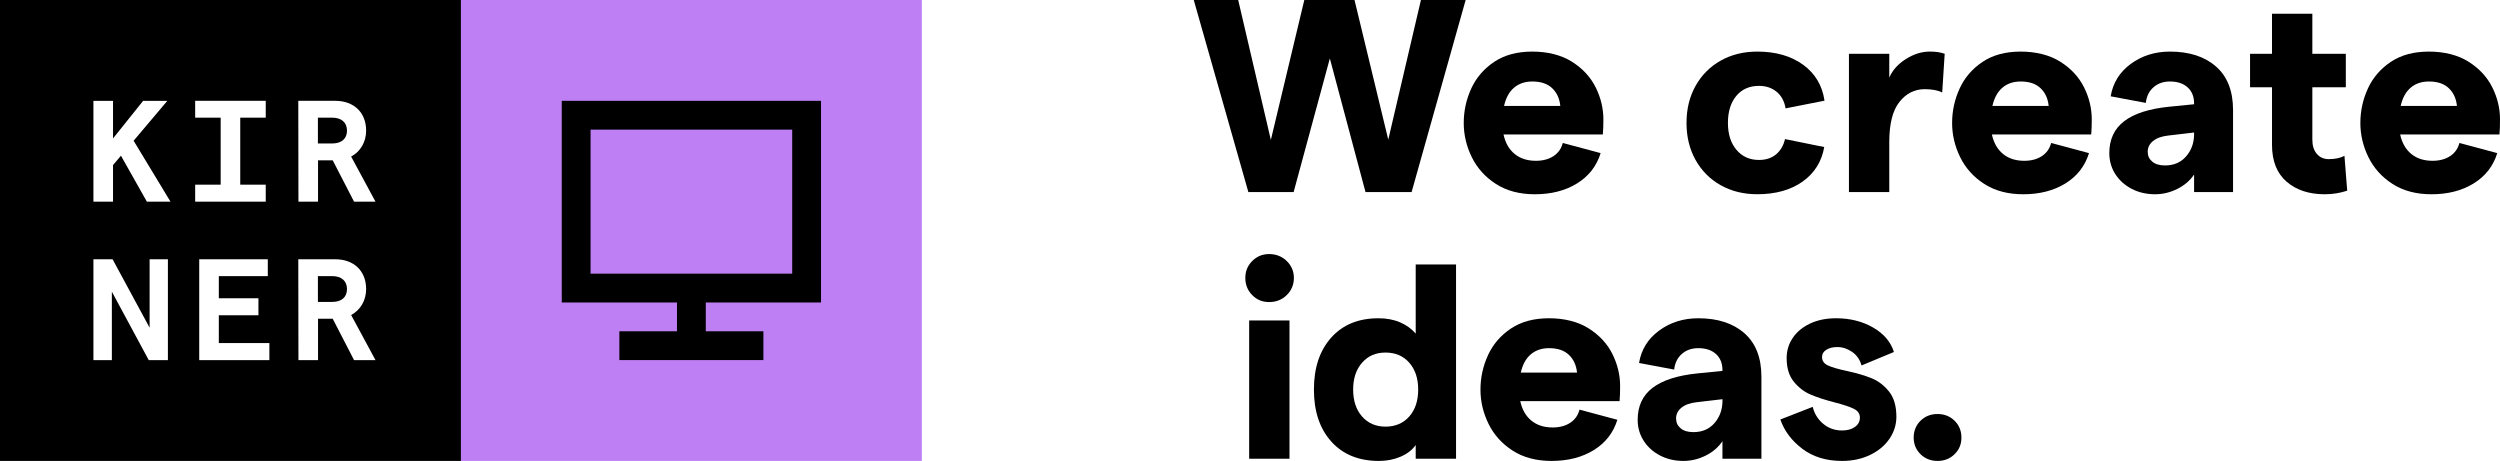
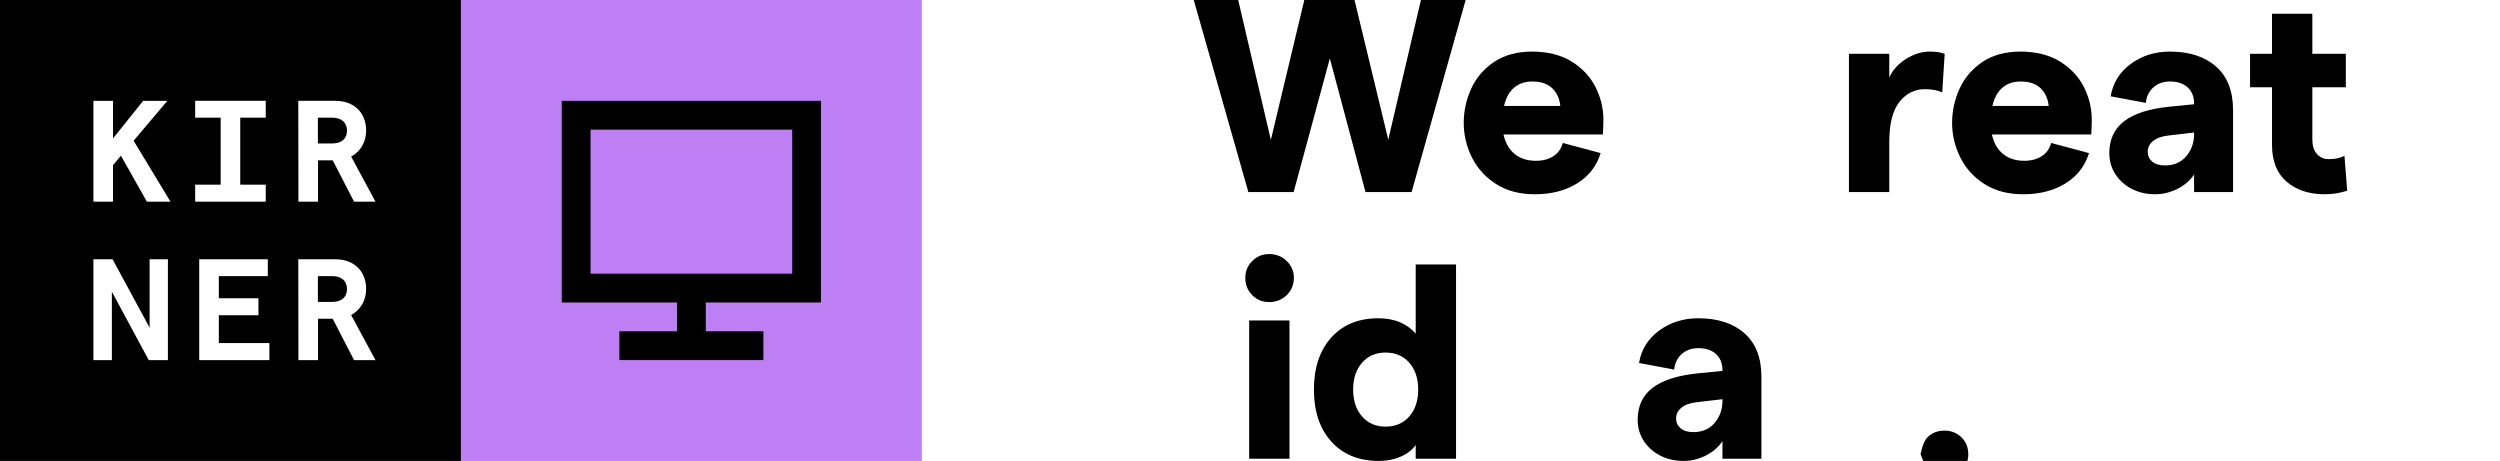
<svg xmlns="http://www.w3.org/2000/svg" id="Ebene_2" version="1.1" viewBox="0 0 1920 354">
  <defs>
    <style>
      .st0 {
        fill: #bf7ff4;
      }
    </style>
  </defs>
  <rect class="st0" x="353.99" y="0" width="353.99" height="353.99" />
  <g>
    <path d="M916.8,0h34.13l25.08,107.47L1001.71,0h38.56l25.92,107.25L1091.27,0h34.35l-41.51,147.5h-35.4l-27.39-102.62-27.81,102.62h-34.77L916.8,0Z" />
    <path d="M1129.93,67.96c3.86-8.36,9.73-15.17,17.6-20.44,7.87-5.27,17.63-7.9,29.29-7.9s22.23,2.6,30.45,7.8c8.22,5.2,14.29,11.77,18.23,19.7,3.93,7.94,5.9,16.12,5.9,24.55,0,4.64-.14,8.5-.42,11.59h-76.28c1.4,6.46,4.25,11.45,8.53,14.96,4.28,3.51,9.73,5.27,16.33,5.27,5.34,0,9.83-1.19,13.49-3.58,3.65-2.39,6.04-5.76,7.16-10.12l29.08,7.8c-3.09,9.97-9.13,17.74-18.12,23.28-8.99,5.55-19.81,8.32-32.45,8.32-11.66,0-21.6-2.63-29.81-7.9-8.22-5.27-14.4-12.12-18.54-20.54-4.15-8.43-6.22-17.21-6.22-26.34s1.93-18.08,5.79-26.44ZM1198.31,81.34c-.56-5.62-2.63-10.15-6.22-13.59-3.58-3.44-8.68-5.16-15.28-5.16-5.62,0-10.29,1.58-14.01,4.74-3.72,3.16-6.29,7.83-7.69,14.01h43.2Z" />
-     <path d="M1321.47,142.23c-8.22-4.63-14.64-11.09-19.28-19.38-4.63-8.29-6.95-17.77-6.95-28.45s2.32-20.16,6.95-28.45c4.64-8.29,11.06-14.75,19.28-19.38,8.22-4.64,17.6-6.95,28.13-6.95,14.19,0,25.92,3.37,35.19,10.11,9.27,6.74,14.75,15.95,16.43,27.6l-29.92,5.9c-.84-5.34-3.09-9.55-6.74-12.64-3.65-3.09-8.22-4.64-13.7-4.64-7.31,0-13.1,2.57-17.38,7.69-4.29,5.13-6.43,12.05-6.43,20.75s2.18,15.46,6.53,20.65c4.35,5.2,10.12,7.8,17.28,7.8,5.34,0,9.73-1.44,13.17-4.32,3.44-2.88,5.72-6.78,6.85-11.7l30.13,6.11c-1.97,11.24-7.52,20.09-16.65,26.55-9.13,6.46-20.72,9.69-34.77,9.69-10.54,0-19.91-2.32-28.13-6.95Z" />
    <path d="M1478.14,68.49c-7.73,0-14.19,3.27-19.38,9.8-5.2,6.53-7.8,16.82-7.8,30.87v38.35h-30.97V41.3h30.97v18.33c2.39-5.62,6.6-10.36,12.64-14.22,6.04-3.86,12.22-5.8,18.54-5.8,4.49,0,8.29.56,11.38,1.69l-1.9,29.71c-3.51-1.68-8.01-2.53-13.49-2.53Z" />
    <path d="M1505,67.96c3.86-8.36,9.73-15.17,17.6-20.44,7.87-5.27,17.63-7.9,29.29-7.9s22.23,2.6,30.45,7.8c8.22,5.2,14.29,11.77,18.23,19.7,3.93,7.94,5.9,16.12,5.9,24.55,0,4.64-.14,8.5-.42,11.59h-76.28c1.4,6.46,4.25,11.45,8.53,14.96,4.28,3.51,9.73,5.27,16.33,5.27,5.34,0,9.83-1.19,13.49-3.58,3.65-2.39,6.04-5.76,7.16-10.12l29.08,7.8c-3.09,9.97-9.13,17.74-18.12,23.28-8.99,5.55-19.81,8.32-32.45,8.32-11.66,0-21.6-2.63-29.81-7.9-8.22-5.27-14.4-12.12-18.54-20.54-4.15-8.43-6.22-17.21-6.22-26.34s1.93-18.08,5.79-26.44ZM1573.38,81.34c-.56-5.62-2.63-10.15-6.22-13.59-3.58-3.44-8.68-5.16-15.28-5.16-5.62,0-10.29,1.58-14.01,4.74-3.72,3.16-6.29,7.83-7.69,14.01h43.2Z" />
    <path d="M1680.11,67.12c-3.3-3.02-7.83-4.53-13.59-4.53-5.06,0-9.27,1.48-12.64,4.43-3.37,2.95-5.34,6.95-5.9,12.01l-26.97-5.06c1.69-10.25,6.81-18.54,15.38-24.86,8.57-6.32,18.61-9.48,30.13-9.48,14.89,0,26.69,3.83,35.4,11.48,8.71,7.66,13.06,18.79,13.06,33.4v63h-29.92v-13.49c-3.09,4.64-7.38,8.32-12.85,11.06-5.48,2.74-11.17,4.11-17.07,4.11-6.74,0-12.78-1.41-18.12-4.22-5.34-2.81-9.52-6.6-12.54-11.38-3.02-4.77-4.53-10.11-4.53-16.01,0-10.54,3.83-18.72,11.48-24.55,7.65-5.83,19.14-9.51,34.45-11.06l19.18-1.9v-.63c0-5.2-1.65-9.31-4.95-12.33ZM1652.92,124.11c2.32,1.97,5.58,2.95,9.8,2.95,6.74,0,12.12-2.28,16.12-6.85,4-4.56,6.07-10.08,6.22-16.54v-1.9l-19.81,2.32c-5.06.56-8.96,1.97-11.7,4.21-2.74,2.25-4.11,4.99-4.11,8.22s1.16,5.62,3.48,7.59ZM1685.06,103.04v-.42.63-.21Z" />
    <path d="M1785.36,149.19c-12.08,0-21.85-3.23-29.29-9.69-7.45-6.46-11.17-15.87-11.17-28.24v-44.25h-16.86v-25.71h16.86V10.54h30.98v30.76h25.71v25.71h-25.71v40.25c0,4.64,1.16,8.29,3.48,10.96,2.32,2.67,5.37,4,9.17,4,4.77,0,8.78-.84,12.01-2.53l2.11,26.76c-5.48,1.83-11.24,2.74-17.28,2.74Z" />
-     <path d="M1818.54,67.96c3.86-8.36,9.73-15.17,17.6-20.44,7.87-5.27,17.63-7.9,29.29-7.9s22.23,2.6,30.45,7.8c8.22,5.2,14.29,11.77,18.23,19.7,3.93,7.94,5.9,16.12,5.9,24.55,0,4.64-.14,8.5-.42,11.59h-76.28c1.4,6.46,4.25,11.45,8.53,14.96,4.28,3.51,9.73,5.27,16.33,5.27,5.34,0,9.83-1.19,13.49-3.58,3.65-2.39,6.04-5.76,7.16-10.12l29.08,7.8c-3.09,9.97-9.13,17.74-18.12,23.28-8.99,5.55-19.81,8.32-32.45,8.32-11.66,0-21.6-2.63-29.81-7.9-8.22-5.27-14.4-12.12-18.54-20.54-4.15-8.43-6.22-17.21-6.22-26.34s1.93-18.08,5.79-26.44ZM1886.92,81.34c-.56-5.62-2.63-10.15-6.22-13.59-3.58-3.44-8.68-5.16-15.28-5.16-5.62,0-10.29,1.58-14.01,4.74-3.72,3.16-6.29,7.83-7.69,14.01h43.2Z" />
    <path d="M961.68,226.62c-3.51-3.58-5.27-7.97-5.27-13.17s1.75-9.38,5.27-12.96c3.51-3.58,7.87-5.37,13.07-5.37s9.83,1.79,13.48,5.37c3.65,3.58,5.48,7.9,5.48,12.96s-1.83,9.59-5.48,13.17c-3.65,3.58-8.15,5.37-13.48,5.37s-9.56-1.79-13.07-5.37ZM959.36,246.11h30.97v106.2h-30.97v-106.2Z" />
    <path d="M1022.47,339.14c-8.92-9.9-13.38-23.21-13.38-39.93s4.43-30.03,13.28-39.93c8.85-9.9,20.93-14.85,36.24-14.85,6.32,0,11.9,1.05,16.75,3.16,4.85,2.11,8.81,4.99,11.9,8.64v-53.1h30.98v149.18h-30.98v-10.54c-2.67,3.79-6.53,6.78-11.59,8.96-5.06,2.18-10.61,3.27-16.65,3.27-15.45,0-27.64-4.95-36.56-14.86ZM1046.07,319.86c4.56,5.2,10.57,7.8,18.02,7.8s13.66-2.6,18.23-7.8c4.56-5.19,6.85-12.08,6.85-20.65s-2.29-15.45-6.85-20.65c-4.57-5.2-10.64-7.8-18.23-7.8s-13.45,2.6-18.02,7.8c-4.57,5.2-6.85,12.08-6.85,20.65s2.28,15.46,6.85,20.65Z" />
-     <path d="M1142.78,272.76c3.86-8.36,9.73-15.17,17.6-20.44,7.87-5.27,17.63-7.9,29.29-7.9s22.23,2.6,30.45,7.8c8.22,5.2,14.29,11.77,18.23,19.7,3.93,7.94,5.9,16.12,5.9,24.55,0,4.64-.14,8.5-.42,11.59h-76.28c1.4,6.46,4.25,11.45,8.53,14.96,4.28,3.51,9.73,5.27,16.33,5.27,5.34,0,9.83-1.19,13.49-3.58,3.65-2.39,6.04-5.76,7.16-10.12l29.08,7.8c-3.09,9.97-9.13,17.74-18.12,23.28-8.99,5.55-19.81,8.32-32.45,8.32-11.66,0-21.6-2.63-29.81-7.9-8.22-5.27-14.4-12.12-18.54-20.54-4.15-8.43-6.22-17.21-6.22-26.34s1.93-18.08,5.79-26.44ZM1211.16,286.14c-.56-5.62-2.63-10.15-6.22-13.59-3.58-3.44-8.68-5.16-15.28-5.16-5.62,0-10.29,1.58-14.01,4.74-3.72,3.16-6.29,7.83-7.69,14.01h43.2Z" />
    <path d="M1317.89,271.92c-3.3-3.02-7.83-4.53-13.59-4.53-5.06,0-9.27,1.48-12.64,4.43-3.37,2.95-5.34,6.95-5.9,12.01l-26.97-5.06c1.69-10.25,6.81-18.54,15.38-24.86,8.57-6.32,18.61-9.48,30.13-9.48,14.89,0,26.69,3.83,35.4,11.48,8.71,7.66,13.06,18.79,13.06,33.4v63h-29.92v-13.49c-3.09,4.64-7.38,8.32-12.85,11.06-5.48,2.74-11.17,4.11-17.07,4.11-6.74,0-12.78-1.41-18.12-4.22-5.34-2.81-9.52-6.6-12.54-11.38-3.02-4.77-4.53-10.11-4.53-16.01,0-10.54,3.83-18.72,11.48-24.55,7.65-5.83,19.14-9.51,34.45-11.06l19.18-1.9v-.63c0-5.2-1.65-9.31-4.95-12.33ZM1290.71,328.92c2.32,1.97,5.58,2.95,9.8,2.95,6.74,0,12.12-2.28,16.12-6.85,4-4.56,6.07-10.08,6.22-16.54v-1.9l-19.81,2.32c-5.06.56-8.96,1.97-11.7,4.21-2.74,2.25-4.11,4.99-4.11,8.22s1.16,5.62,3.48,7.59ZM1322.84,307.85v-.42.63-.21Z" />
-     <path d="M1384.26,344.72c-8.22-6.18-13.87-13.7-16.96-22.55l24.86-9.69c1.26,5.2,3.93,9.52,8.01,12.96,4.07,3.44,8.92,5.16,14.54,5.16,4.07,0,7.38-.91,9.9-2.74,2.53-1.82,3.79-4.21,3.79-7.16s-1.55-5.2-4.64-6.74c-3.09-1.54-7.94-3.16-14.54-4.85-7.58-1.97-13.84-4-18.75-6.11-4.92-2.11-9.2-5.41-12.85-9.9-3.65-4.49-5.48-10.54-5.48-18.12,0-5.62,1.54-10.75,4.64-15.38,3.09-4.64,7.51-8.32,13.27-11.06,5.76-2.74,12.43-4.11,20.02-4.11,10.82,0,20.33,2.39,28.55,7.16,8.22,4.78,13.52,11.03,15.91,18.75l-24.87,10.33c-1.26-4.49-3.69-7.97-7.27-10.43-3.58-2.46-7.34-3.69-11.27-3.69-3.51,0-6.36.7-8.53,2.11-2.18,1.41-3.27,3.23-3.27,5.48,0,2.95,1.51,5.13,4.53,6.53,3.02,1.4,7.83,2.81,14.43,4.21,7.72,1.69,14.15,3.58,19.28,5.69,5.13,2.11,9.55,5.52,13.28,10.22,3.72,4.71,5.58,11.13,5.58,19.28,0,6.04-1.76,11.66-5.27,16.86-3.51,5.2-8.46,9.34-14.85,12.43-6.39,3.09-13.59,4.64-21.6,4.64-12.08,0-22.23-3.09-30.45-9.27Z" />
-     <path d="M1474.97,348.83c-3.51-3.44-5.27-7.69-5.27-12.75s1.75-9.51,5.27-12.96c3.51-3.44,7.87-5.16,13.07-5.16s9.55,1.72,13.06,5.16c3.51,3.44,5.27,7.76,5.27,12.96s-1.76,9.31-5.27,12.75c-3.51,3.44-7.87,5.16-13.06,5.16s-9.56-1.72-13.07-5.16Z" />
+     <path d="M1474.97,348.83s1.75-9.51,5.27-12.96c3.51-3.44,7.87-5.16,13.07-5.16s9.55,1.72,13.06,5.16c3.51,3.44,5.27,7.76,5.27,12.96s-1.76,9.31-5.27,12.75c-3.51,3.44-7.87,5.16-13.06,5.16s-9.56-1.72-13.07-5.16Z" />
    <path d="M255.21,90.38h-11.06v19.8h11.06c7.08,0,11.28-3.65,11.28-9.85s-4.2-9.96-11.28-9.96Z" />
    <path d="M255.21,212.07h-11.06v19.8h11.06c7.08,0,11.28-3.65,11.28-9.85s-4.2-9.96-11.28-9.96Z" />
    <path d="M0,0v353.99h353.99V0H0ZM128.95,276.56h-14.72l-28.32-52.55v52.55h-14.16v-77.44h14.72l28.43,52.55v-52.55h14.05v77.44ZM112.8,154.87l-19.91-35.29-6.09,7.2v28.1h-15.05v-77.43h15.05v28.87l23.12-28.87h18.59l-25.89,30.64,28.32,46.79h-18.14ZM149.89,141.82h19.58v-51.44h-19.58v-12.94h54.2v12.94h-19.58v51.44h19.58v13.05h-54.2v-13.05ZM206.88,276.56h-53.87v-77.44h52.66v12.94h-37.61v17.03h30.42v13.05h-30.42v21.35h38.83v13.05ZM271.91,276.56l-16.38-31.75h-11.28v31.75h-15.05l-.11-77.44h28.43c14.27,0,23.67,8.96,23.67,22.9,0,8.63-4.31,16.04-11.51,19.91l18.7,34.63h-16.48ZM271.91,154.87l-16.38-31.75h-11.28v31.75h-15.05l-.11-77.43h28.43c14.27,0,23.67,8.96,23.67,22.9,0,8.63-4.31,16.04-11.51,19.91l18.7,34.63h-16.48Z" />
    <path d="M630.54,232.31V77.44h-199.12v154.87h88.5v22.12h-44.25v22.12h110.62v-22.12h-44.25v-22.12h88.5ZM453.55,99.56h154.87v110.62h-154.87v-110.62Z" />
  </g>
</svg>